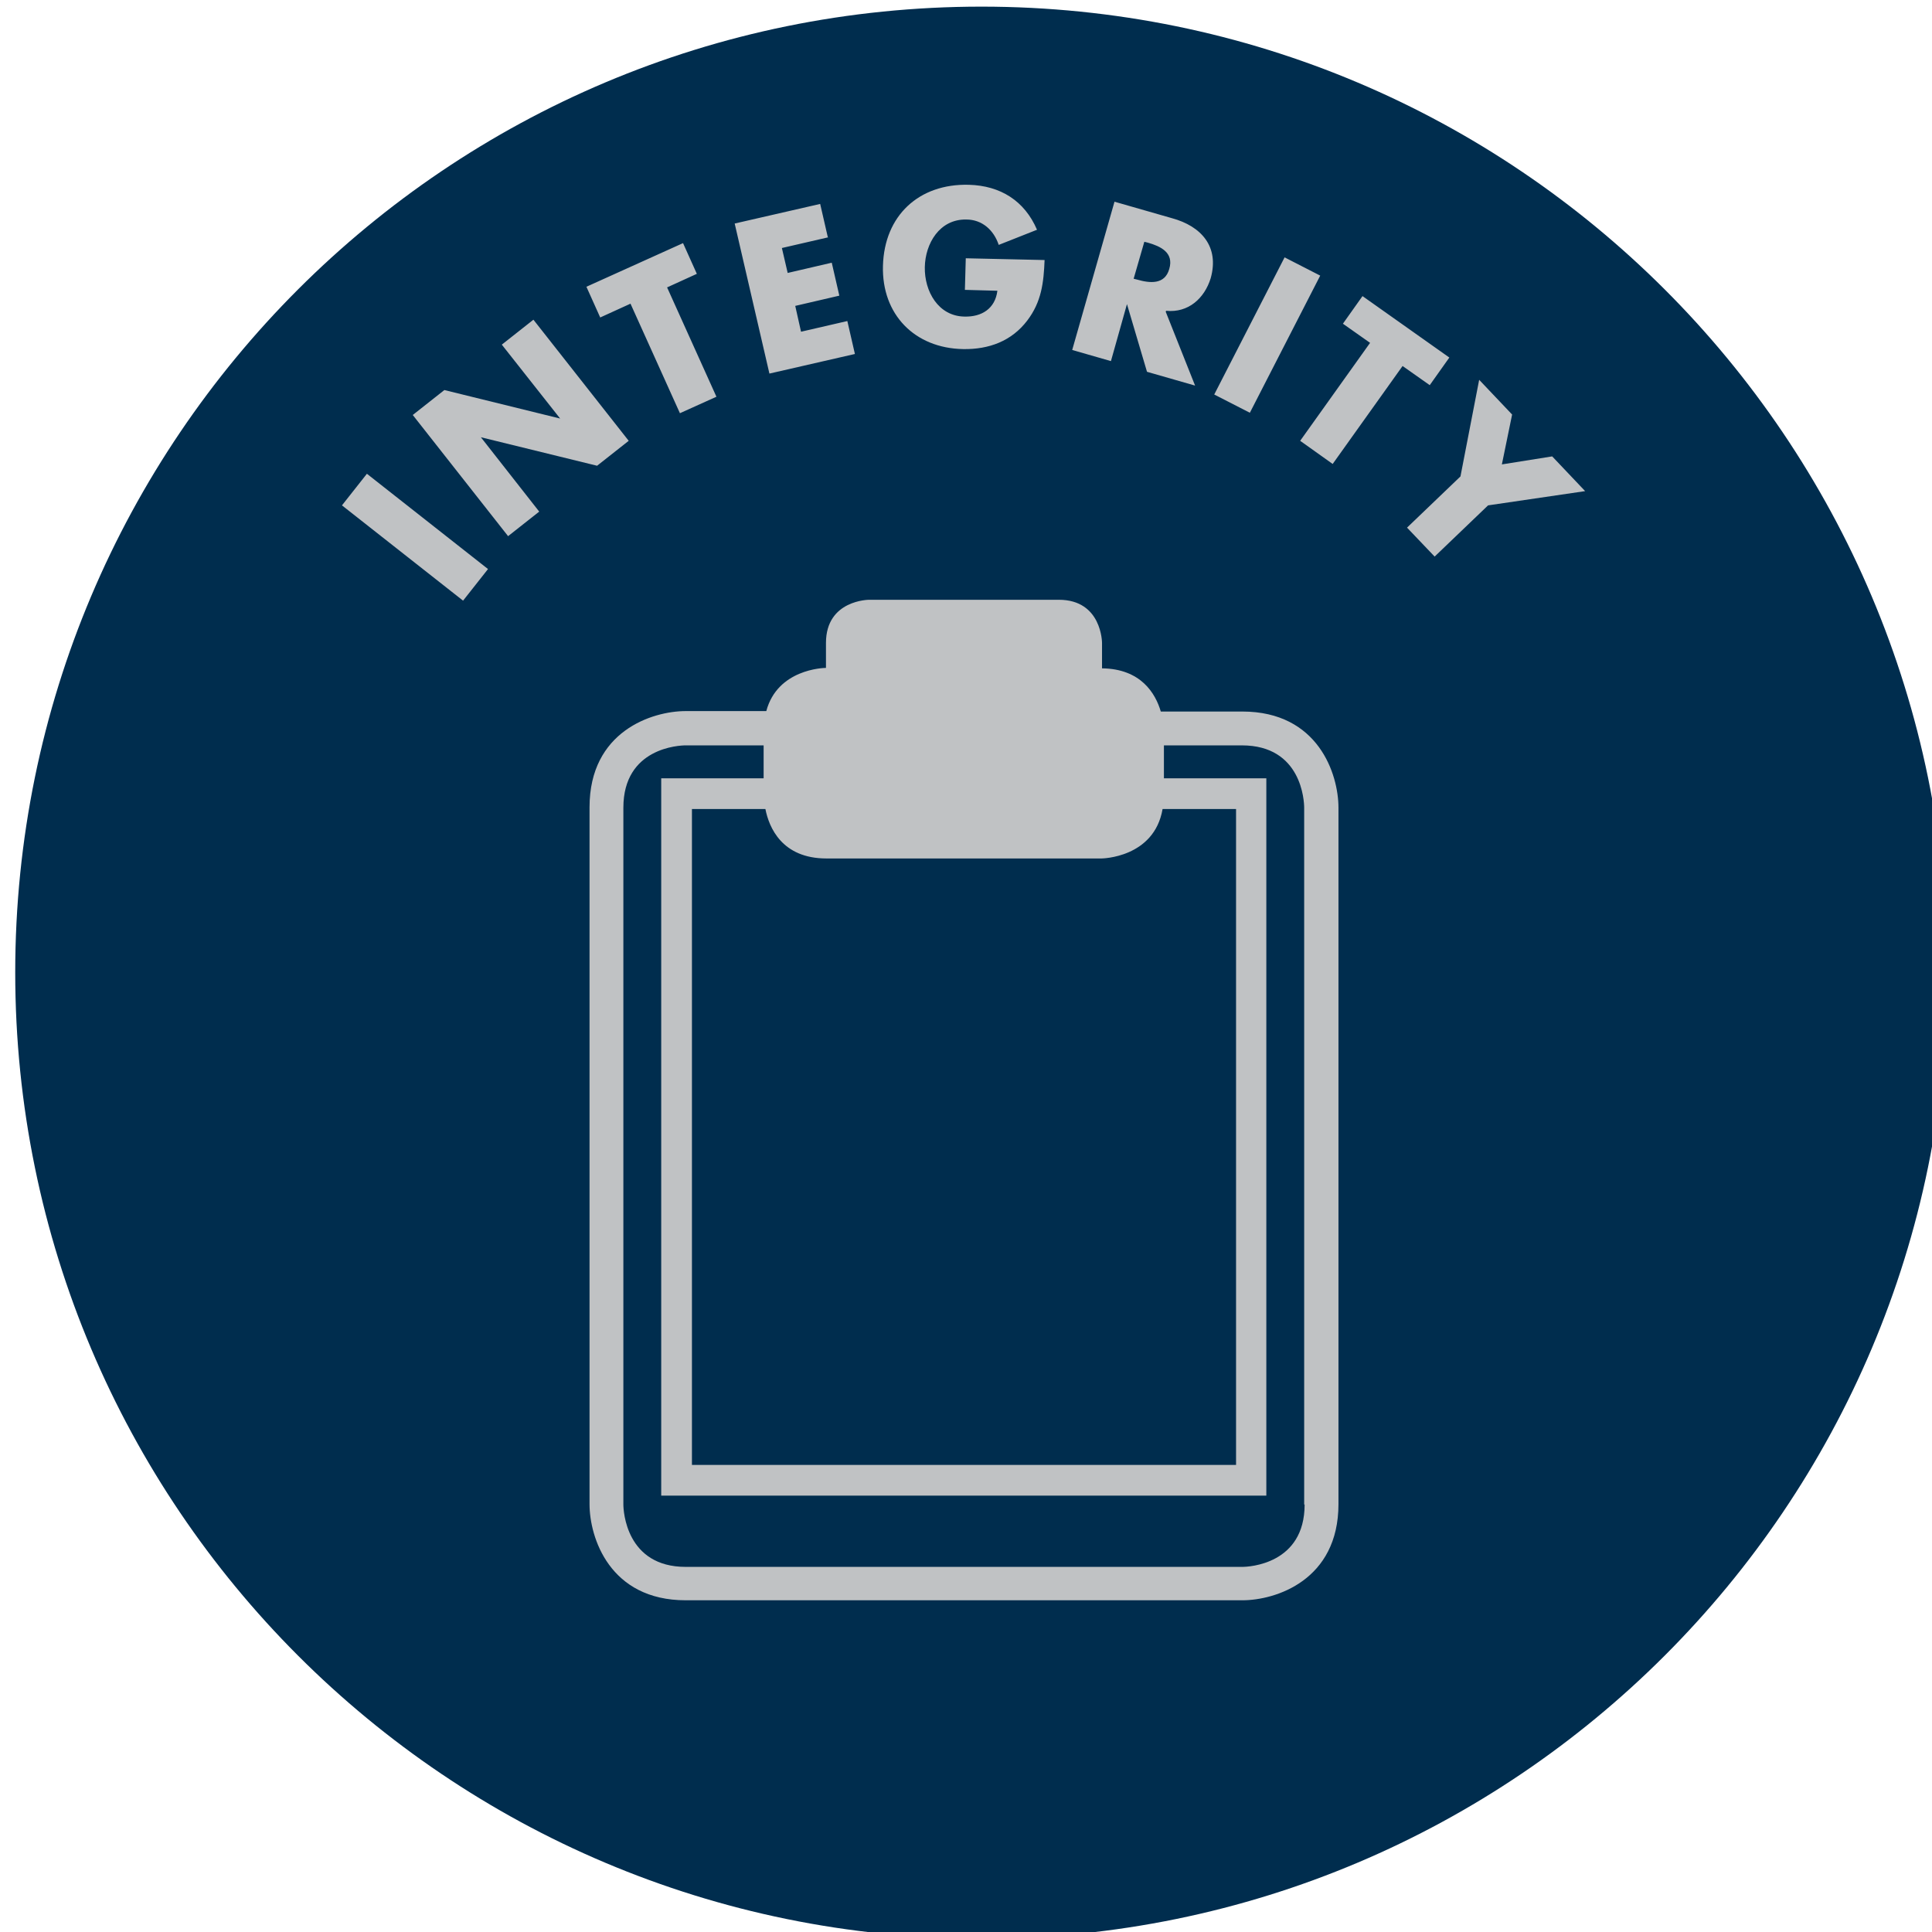
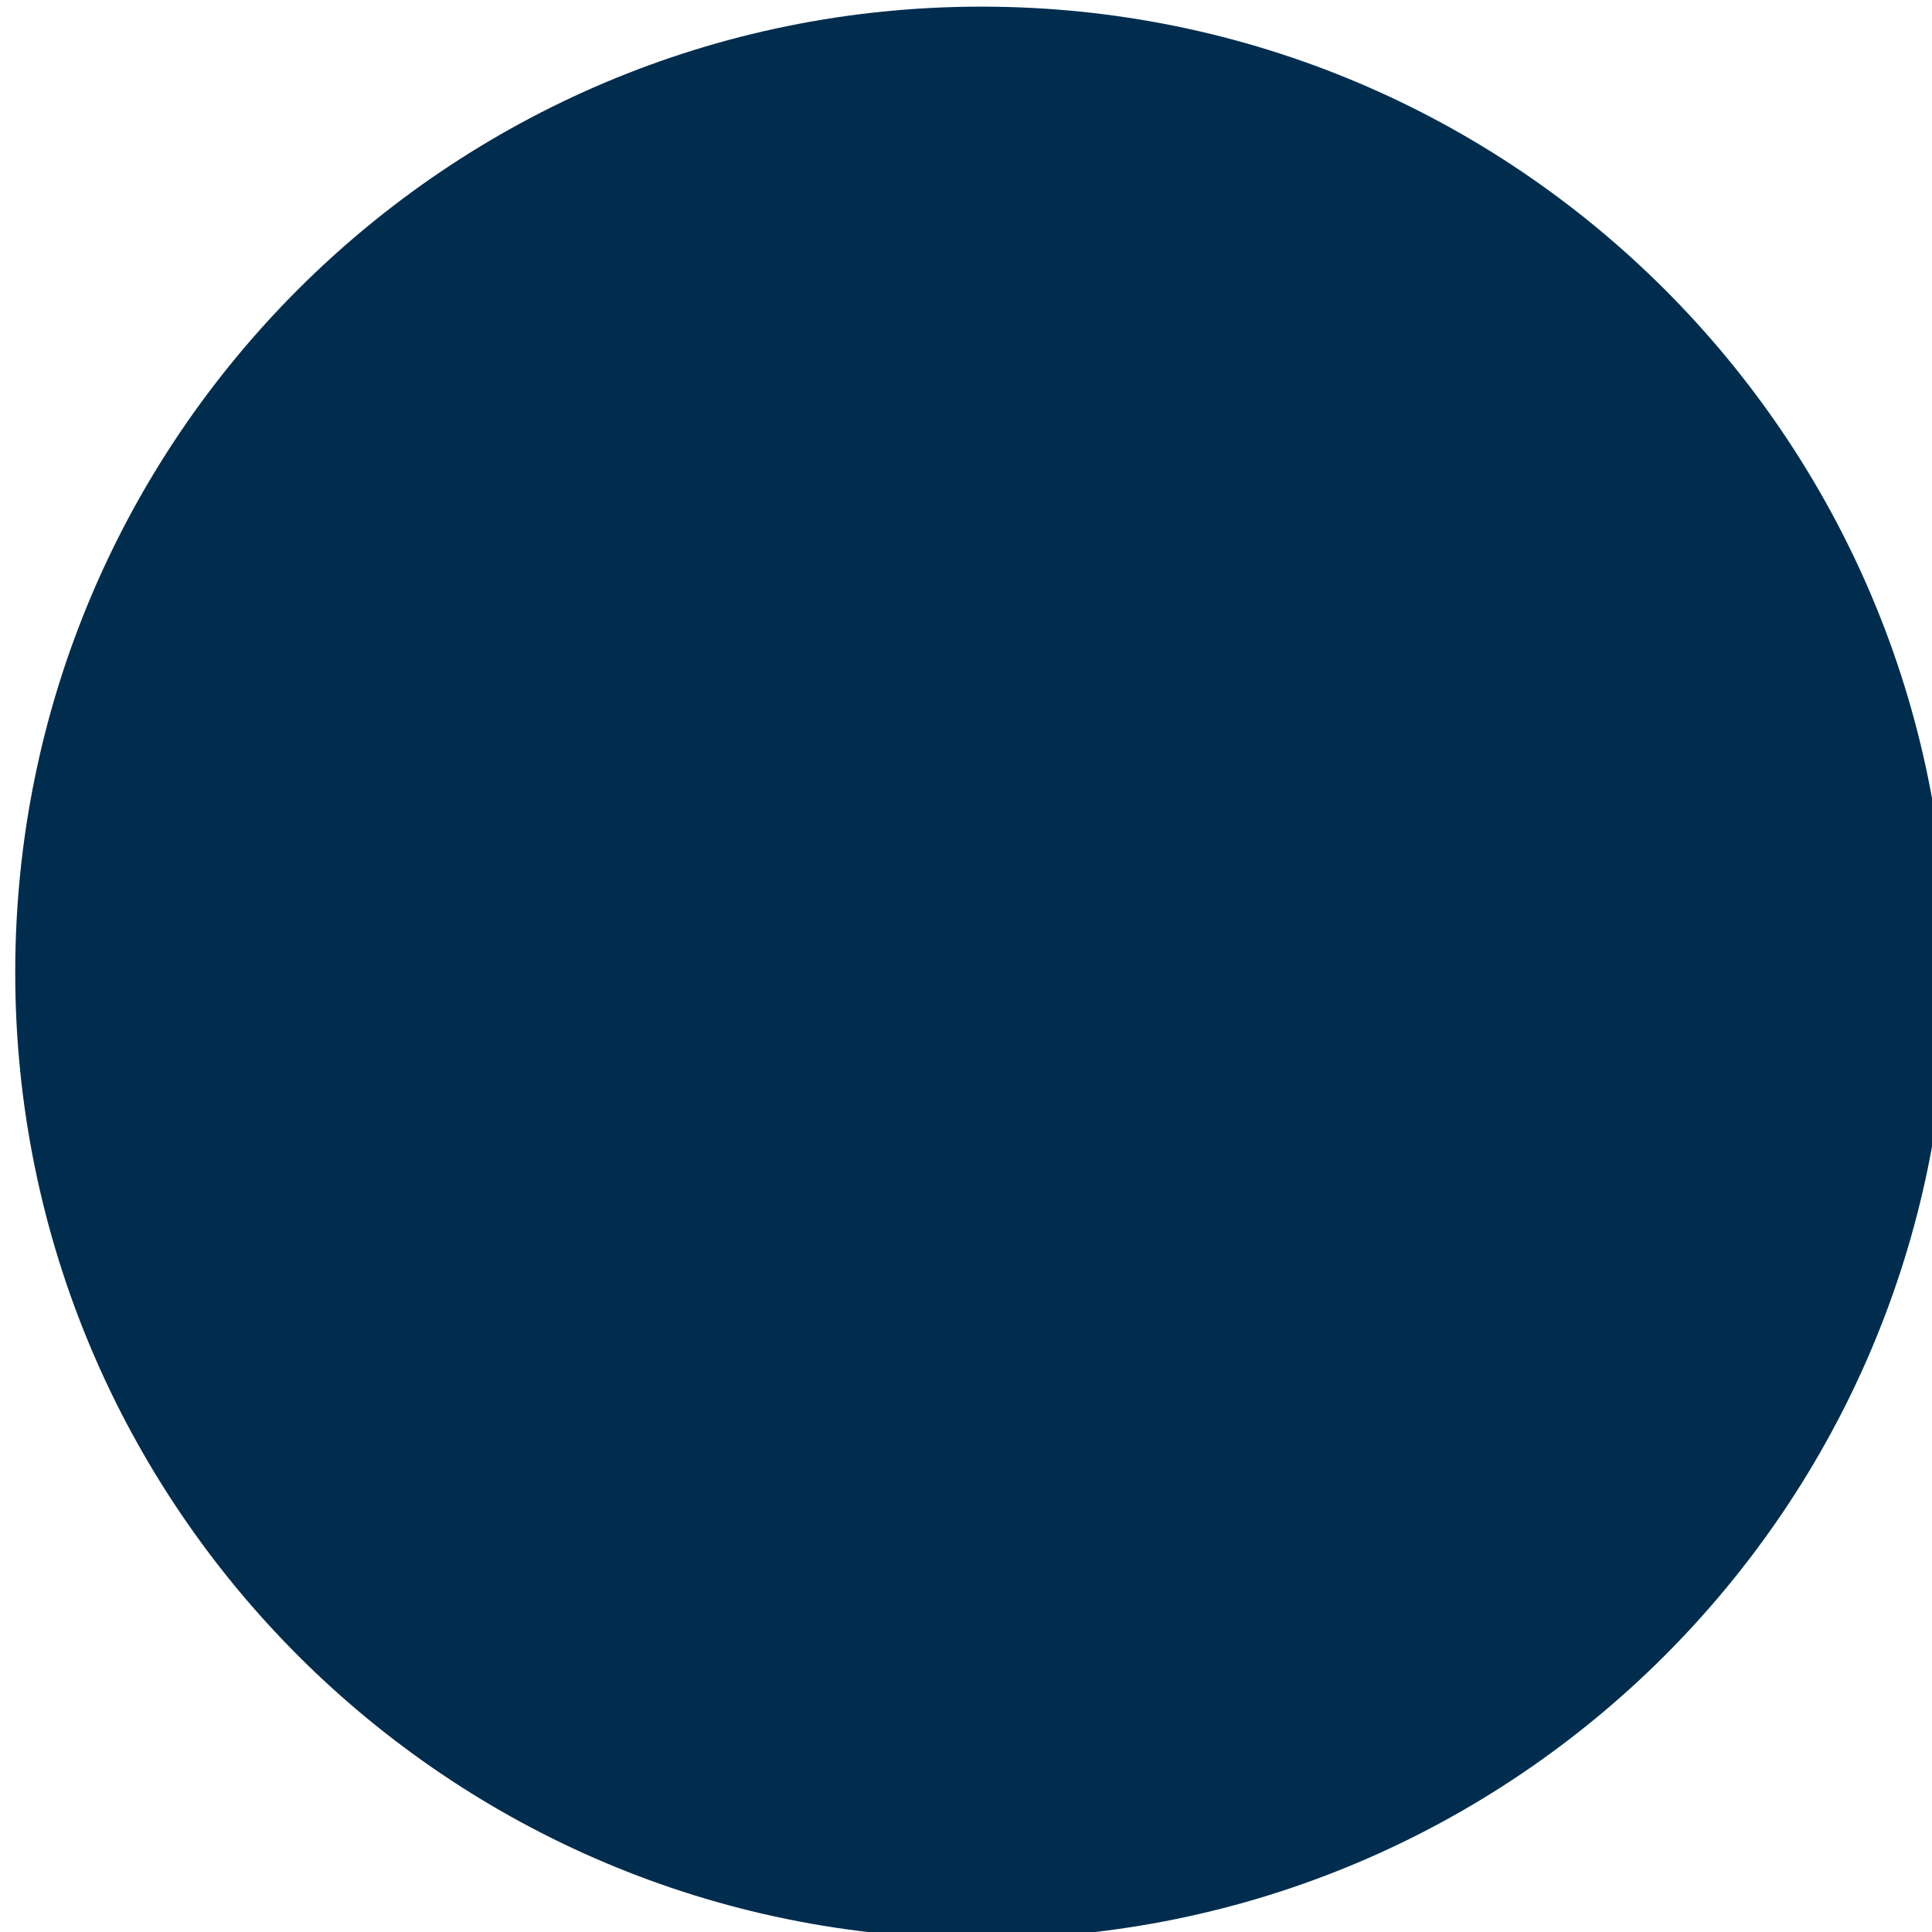
<svg xmlns="http://www.w3.org/2000/svg" id="eisSXOpkN4P1" viewBox="0 0 43.39 43.39" shape-rendering="geometricPrecision" text-rendering="geometricPrecision" project-id="c53f3536468a401abe5ed613ddd0ee5a" export-id="576f45d8ae904169905d229617f94a3c" cached="false">
  <style>
#eisSXOpkN4P8 {animation: eisSXOpkN4P8_c_o 3947.368ms linear infinite normal forwards}@keyframes eisSXOpkN4P8_c_o { 0% {opacity: 0} 53.333% {opacity: 0} 63.333% {opacity: 1} 100% {opacity: 1}} #eisSXOpkN4P10 {animation: eisSXOpkN4P10_c_o 3947.368ms linear infinite normal forwards}@keyframes eisSXOpkN4P10_c_o { 0% {opacity: 0} 43.333% {opacity: 0} 53.333% {opacity: 1} 100% {opacity: 1}} #eisSXOpkN4P12 {animation: eisSXOpkN4P12_c_o 3947.368ms linear infinite normal forwards}@keyframes eisSXOpkN4P12_c_o { 0% {opacity: 0} 33.333% {opacity: 0} 43.333% {opacity: 1} 100% {opacity: 1}} #eisSXOpkN4P14 {animation: eisSXOpkN4P14_c_o 3947.368ms linear infinite normal forwards}@keyframes eisSXOpkN4P14_c_o { 0% {opacity: 0} 10% {opacity: 0} 20% {opacity: 1} 100% {opacity: 1}} #eisSXOpkN4P16 {animation: eisSXOpkN4P16_c_o 3947.368ms linear infinite normal forwards}@keyframes eisSXOpkN4P16_c_o { 0% {opacity: 0} 10% {opacity: 1} 100% {opacity: 1}} #eisSXOpkN4P18 {animation: eisSXOpkN4P18_c_o 3947.368ms linear infinite normal forwards}@keyframes eisSXOpkN4P18_c_o { 0% {opacity: 0} 20% {opacity: 0} 33.333% {opacity: 1} 100% {opacity: 1}} #eisSXOpkN4P27_tr {animation: eisSXOpkN4P27_tr__tr 3947.368ms linear infinite normal forwards}@keyframes eisSXOpkN4P27_tr__tr { 0% {transform: translate(135.338px,207.039px) rotate(720deg);animation-timing-function: cubic-bezier(0.415,0.08,0.115,0.955)} 100% {transform: translate(135.338px,207.039px) rotate(350.895deg)}} #eisSXOpkN4P28_tr {animation: eisSXOpkN4P28_tr__tr 3947.368ms linear infinite normal forwards}@keyframes eisSXOpkN4P28_tr__tr { 0% {transform: translate(11.12px,29.9px) rotate(-720deg);animation-timing-function: cubic-bezier(0.415,0.08,0.115,0.955)} 100% {transform: translate(11.12px,29.9px) rotate(-350.895deg)}}
</style>
  <defs>
    <linearGradient id="eisSXOpkN4P21-fill" x1="0.5" y1="0" x2="0.5" y2="1" spreadMethod="pad" gradientUnits="objectBoundingBox" gradientTransform="translate(0 0)">
      <stop id="eisSXOpkN4P21-fill-0" offset="0%" stop-color="rgba(255,255,255,0)" />
      <stop id="eisSXOpkN4P21-fill-1" offset="100%" stop-color="#010022" />
    </linearGradient>
  </defs>
  <path d="M21.7,43.39C9.71,43.39,0,33.68,0,21.69C0,9.7,9.71,0,21.7,0s21.7,9.71,21.7,21.69-9.71,21.7-21.7,21.7" transform="translate(.342 0.149)" fill="#002d4e" stroke-width="0" />
-   <path d="M32.8,10.7l-1.2,1.15.62.65l1.2-1.15l2.18-.32-.74-.78-1.13.18.23-1.12-.74-.78-.42,2.17ZM31.5,8.22l.61.43.44-.62L30.6,6.65l-.44.62.61.43L29.2,9.9l.73.52l1.57-2.2ZM29.65,6.19l-.8-.41-1.58,3.08.8.41l1.58-3.08ZM25.7,5.43l.08.02c.28.08.59.22.48.59-.1.36-.44.32-.72.24l-.08-.02.24-.83Zm.49,1.55c.5.05.86-.28,1-.73.2-.71-.21-1.17-.87-1.35l-1.29-.37-.95,3.33.87.25.36-1.28v0c0,0,.45,1.52.45,1.52l1.08.31L26.18,7l.01-.02ZM21.69,5.8l-.02.71.73.02c-.05.4-.35.59-.74.58-.59-.01-.9-.57-.89-1.11.01-.53.33-1.08.93-1.07.36,0,.62.24.73.57l.86-.34c-.28-.65-.82-.99-1.53-1.01-1.12-.03-1.9.69-1.93,1.82-.03,1.09.71,1.85,1.8,1.87.58.01,1.09-.18,1.44-.64.32-.42.37-.85.39-1.36L21.67,5.8h.02Zm-3.1-.48l-.17-.74-1.92.44.78,3.37l1.92-.44-.17-.74-1.04.24-.13-.58.99-.23-.17-.74-.99.23-.13-.56l1.04-.24-.01-.01ZM14.97,6.46l.68-.31-.31-.69-2.17.98.31.69.68-.31l1.11,2.46.82-.37-1.11-2.46-.01.01ZM11.4,12.05l.71-.56L10.8,9.82v0c0,0,2.61.64,2.61.64l.71-.56-2.14-2.72-.71.56L12.58,9.4v0c0,0-2.6-.64-2.6-.64l-.71.56l2.14,2.72-.01.01ZM8.24,10.64l-.56.71l2.72,2.14.56-.71-2.72-2.14Z" transform="translate(0 0)" fill="#c0c2c4" stroke-width="0" />
-   <path d="M29.34,33.79c0,1.34-1.25,1.4-1.4,1.4h-12.5c-1.34,0-1.4-1.26-1.4-1.4v-15.65c0-1.35,1.26-1.4,1.4-1.4h1.75v.74h-2.3v16.11h13.59v-16.11h-2.3v-.74h1.75c1.35,0,1.4,1.26,1.4,1.4v15.65h.01ZM26.15,18.17h1.65v14.73h-12.22v-14.73h1.65c.08.41.37,1.11,1.37,1.11h6.18c0,0,1.18-.01,1.37-1.11M30.1,33.79v-15.65c0-.75-.45-2.16-2.16-2.16h-1.83c-.12-.41-.45-.96-1.32-.97v-.57c0,0,0-.97-.97-.97h-4.26c0,0-.97,0-.97.97v.56c-.06,0-1.09.03-1.34.97h-1.81c-.75,0-2.16.45-2.16,2.16v15.65c0,.75.45,2.16,2.16,2.16h12.5c.75,0,2.16-.45,2.16-2.16" transform="translate(-.04 0)" fill="#c0c2c4" stroke-width="0" />
  <g transform="translate(.52 0.643)">
    <g id="eisSXOpkN4P8" transform="translate(0 0)" opacity="0">
      <path d="M26.18,21.73c.16-.16.16-.41,0-.57s-.41-.15-.57,0l-.53.53-.81.81-.25.25-.04-.04-.53-.53c-.16-.16-.41-.16-.57,0s-.15.41,0,.57l.53.53.25.25.07.07c.16.16.41.16.57,0c.01-.01.02-.03.04-.04l.49-.49.82-.82.53-.53v.01Z" transform="translate(-.031 6.357)" fill="#c0c2c4" stroke-width="0" />
    </g>
    <g id="eisSXOpkN4P10" opacity="0">
-       <path d="M26.18,21.73c.16-.16.16-.41,0-.57s-.41-.15-.57,0l-.53.53-.81.81-.25.25-.04-.04-.53-.53c-.16-.16-.41-.16-.57,0s-.15.41,0,.57l.53.53.25.25.07.07c.16.16.41.16.57,0c.01-.01.02-.03.04-.04l.49-.49.82-.82.53-.53v.01Z" transform="translate(-.031 3.128)" fill="#c0c2c4" stroke-width="0" />
-     </g>
+       </g>
    <g id="eisSXOpkN4P12" opacity="0">
      <path d="M26.18,21.73c.16-.16.16-.41,0-.57s-.41-.15-.57,0l-.53.53-.81.81-.25.25-.04-.04-.53-.53c-.16-.16-.41-.16-.57,0s-.15.41,0,.57l.53.53.25.25.07.07c.16.16.41.16.57,0c.01-.01.02-.03.04-.04l.49-.49.82-.82.53-.53v.01Z" transform="translate(-.031 0.008)" fill="#c0c2c4" stroke-width="0" />
    </g>
    <g id="eisSXOpkN4P14" opacity="0">
      <path d="M22.05,22.39c0-.33-.27-.59-.6-.59h-3.76c-.33,0-.6.26-.6.59s.27.59.6.59h3.76c0,0,.6-.26.6-.59" transform="translate(-.529 3.066)" fill="#c0c2c4" stroke-width="0" />
    </g>
    <g id="eisSXOpkN4P16" opacity="0">
-       <path d="M22.05,22.39c0-.33-.27-.59-.6-.59h-3.76c-.33,0-.6.26-.6.59s.27.59.6.59h3.76c0,0,.6-.26.6-.59" transform="translate(-.529-.054)" fill="#c0c2c4" stroke-width="0" />
-     </g>
+       </g>
    <g id="eisSXOpkN4P18" opacity="0">
      <g>
        <path d="M22.05,22.39c0-.33-.27-.59-.6-.59h-3.76c-.33,0-.6.26-.6.59s.27.59.6.59h3.76c0,0,.6-.26.6-.59" transform="translate(-.529 6.294)" fill="#c0c2c4" stroke-width="0" />
      </g>
    </g>
  </g>
</svg>